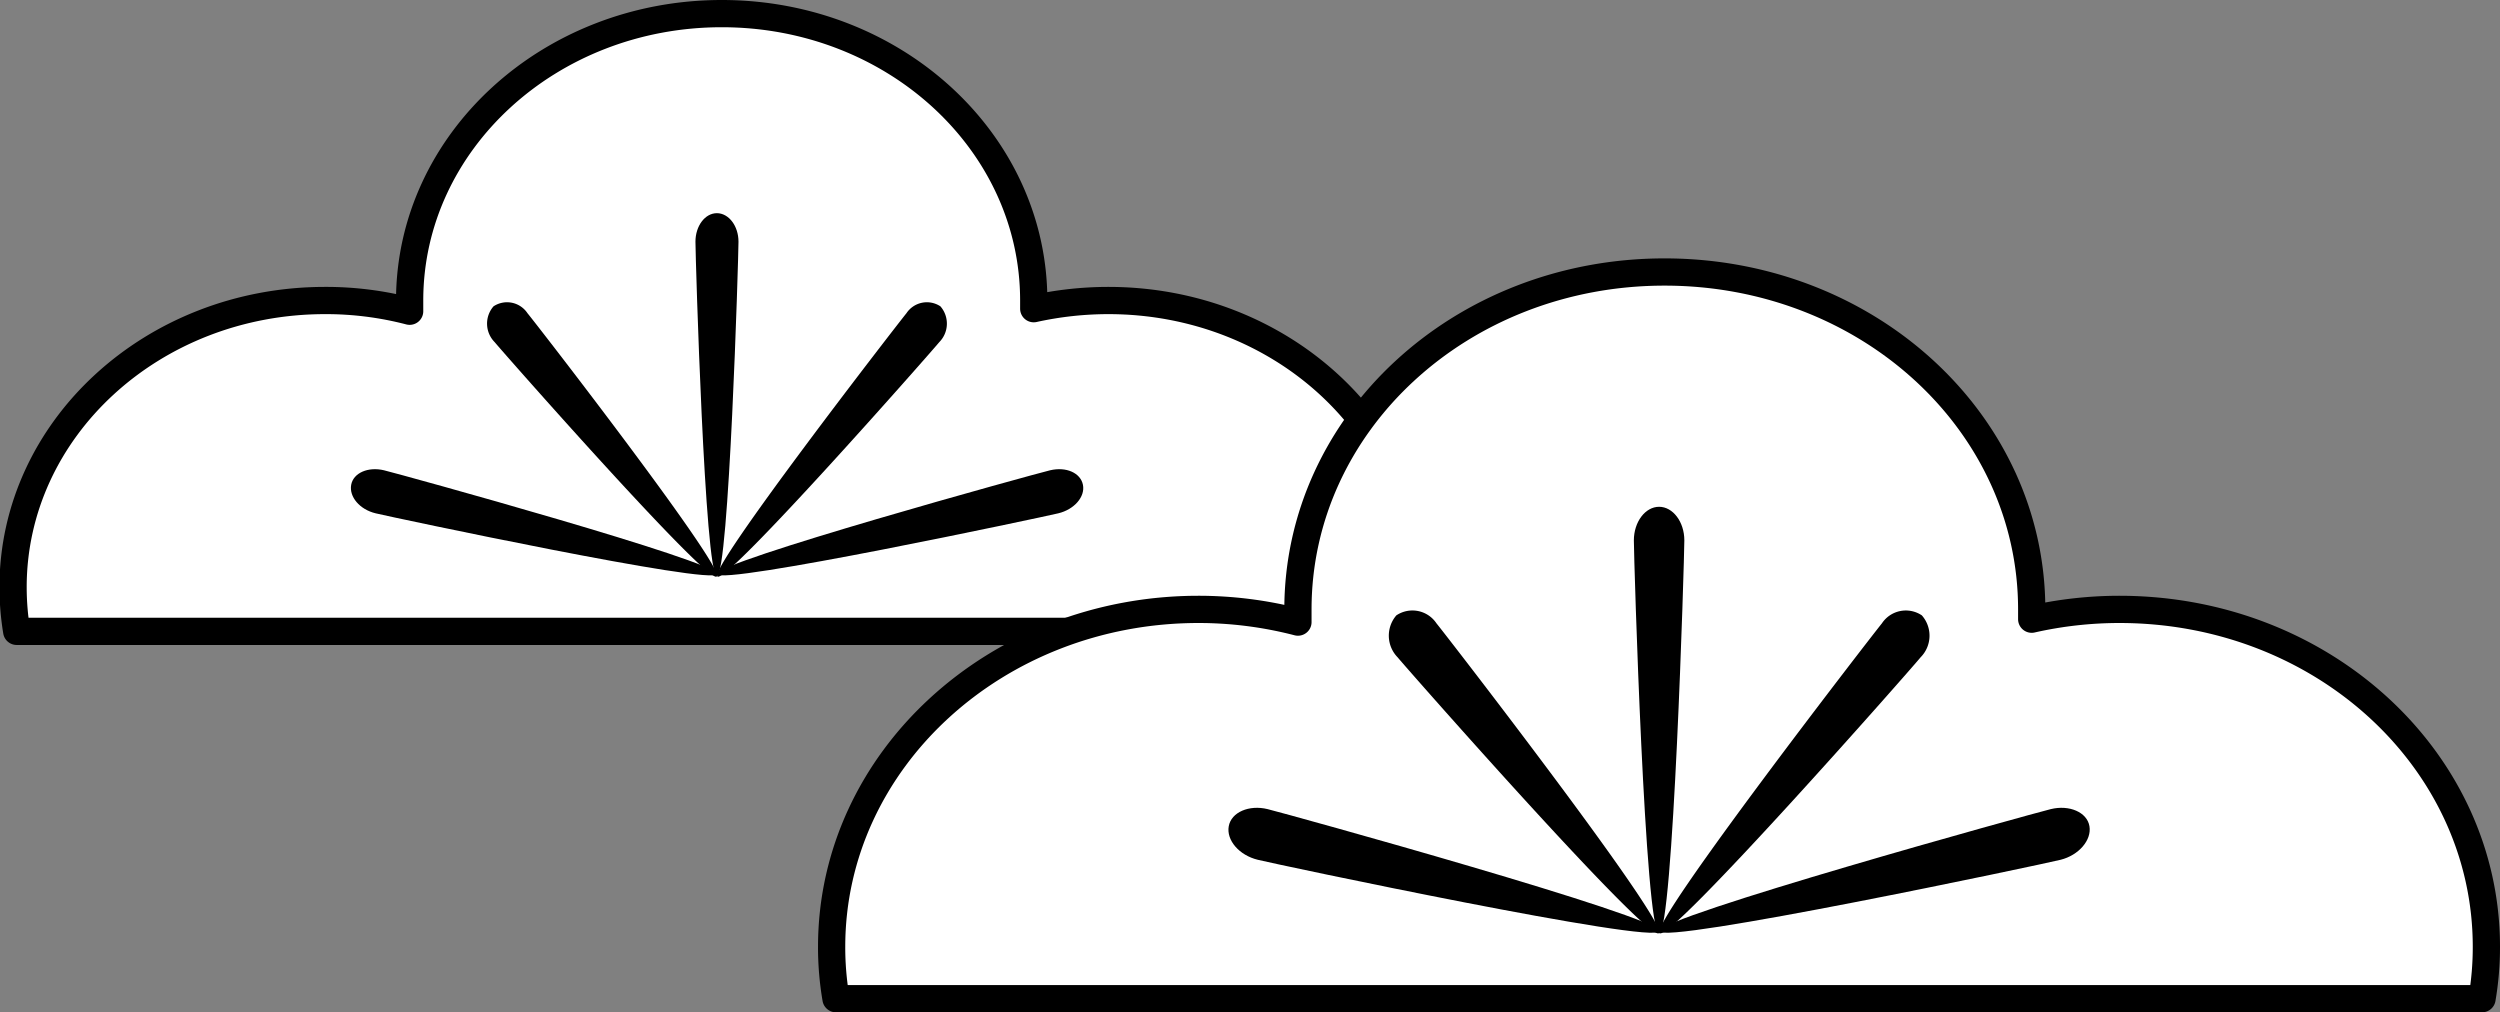
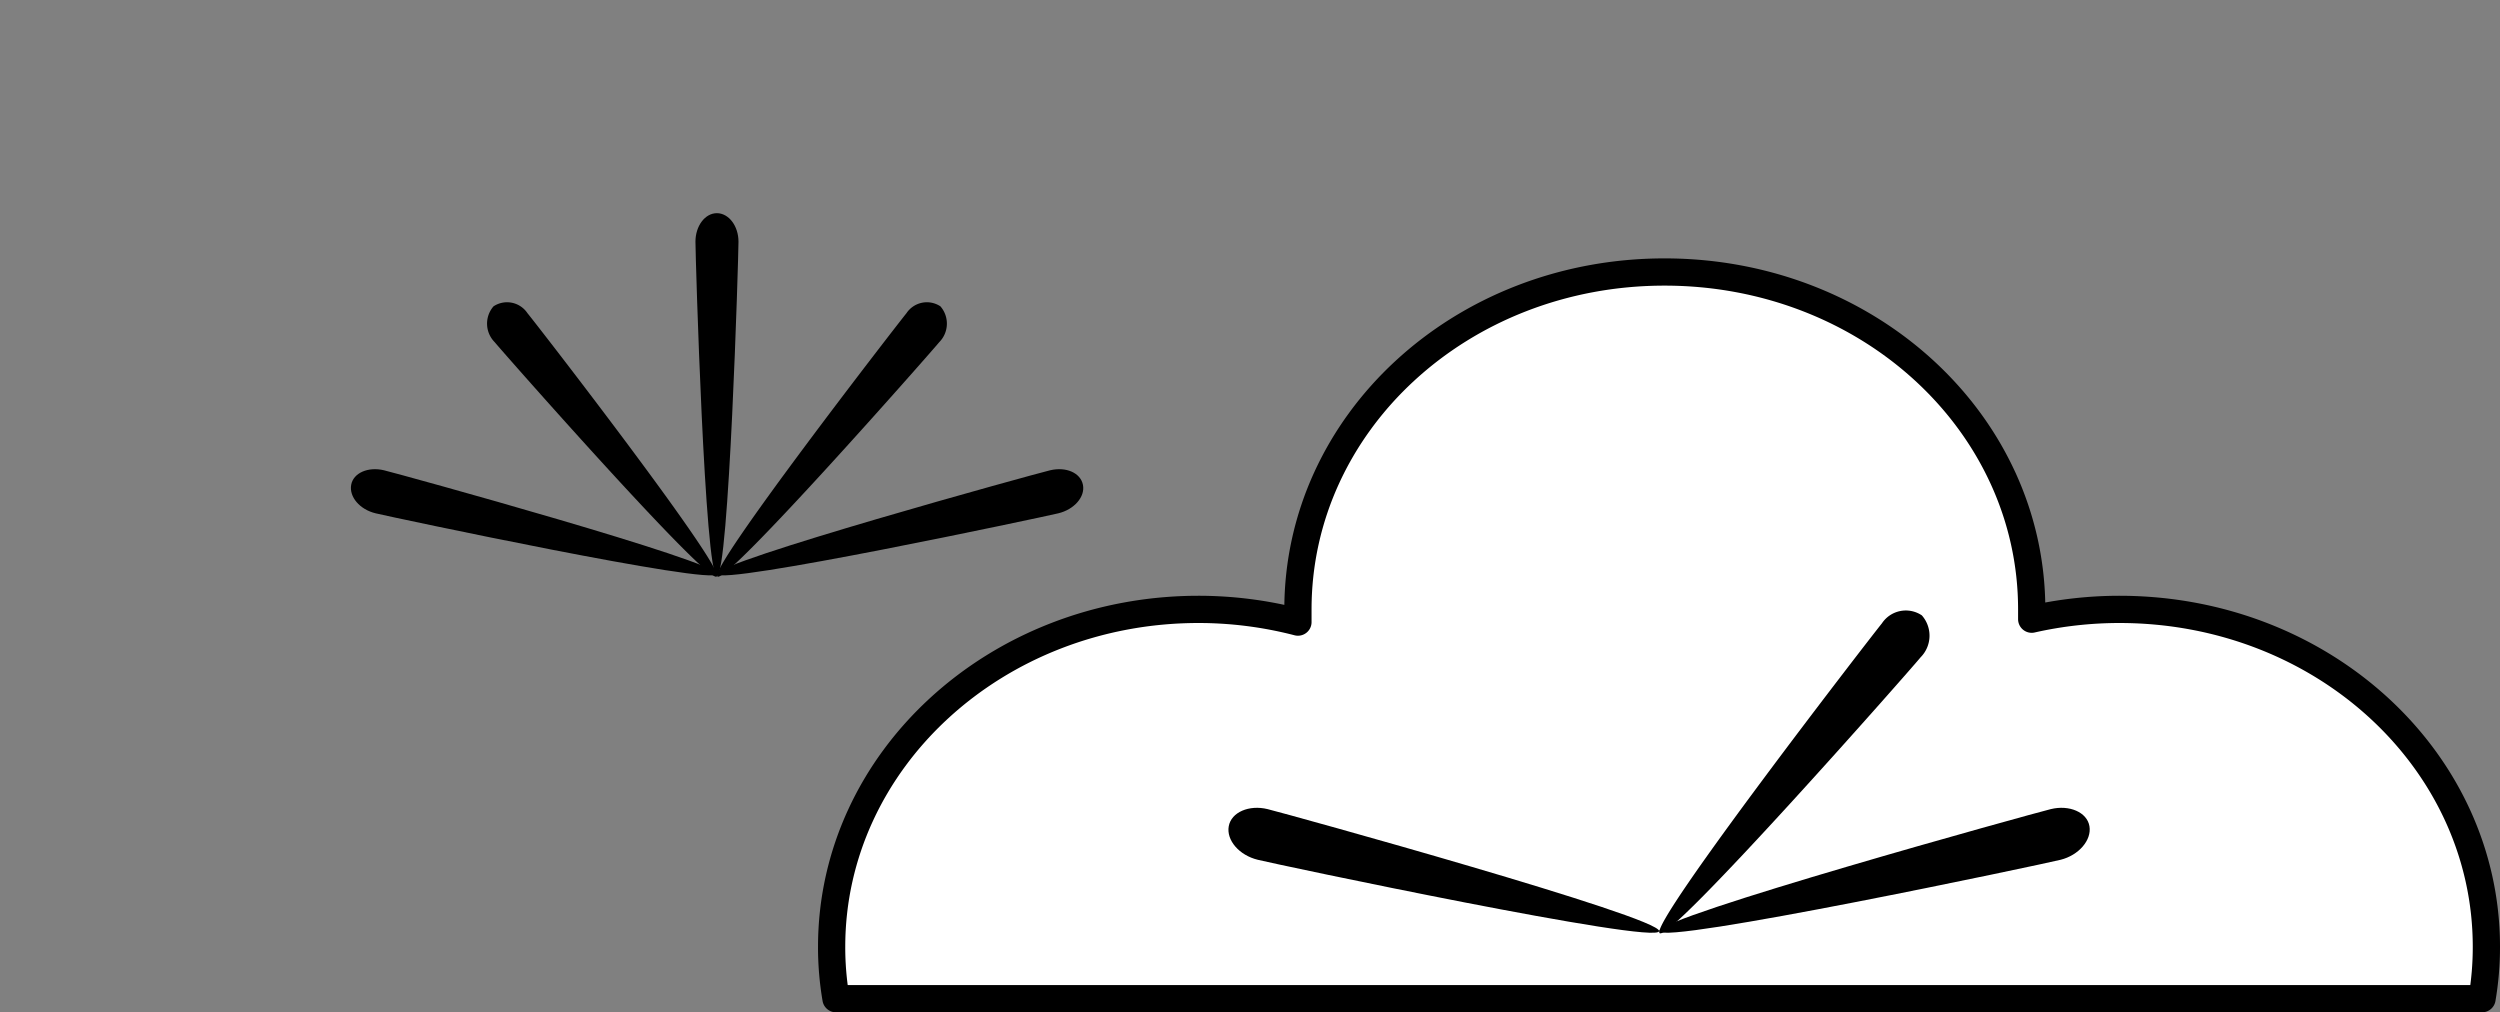
<svg xmlns="http://www.w3.org/2000/svg" id="圖層_6" data-name="圖層 6" viewBox="0 0 137.68 55.75">
  <rect x="0" y="0" width="137.68" height="55.75" fill="#808080" stroke="none" />
  <defs>
    <style>.cls-1{fill:#fff;stroke:#000;stroke-linecap:round;stroke-linejoin:round;stroke-width:1.5px;}</style>
  </defs>
  <title>act_idx_icon_cloud</title>
-   <path class="cls-1" d="M1695.54,793.93a14.94,14.94,0,0,0,.2-2.43c0-8.72-7.69-15.79-17.18-15.79a19.1,19.1,0,0,0-4.11.45c0-.15,0-.3,0-.45,0-8.73-7.69-15.8-17.18-15.8s-17.19,7.07-17.19,15.8c0,.19,0,.39,0,.59a18.25,18.25,0,0,0-4.66-.59c-9.49,0-17.18,7.07-17.18,15.79a14.94,14.94,0,0,0,.2,2.43Z" transform="translate(-1617.52 -759.16)" />
  <path d="M1658.19,772.47c0,.87-.53,18.4-1.19,18.4s-1.18-17.53-1.18-18.4.53-1.57,1.18-1.57S1658.19,771.6,1658.19,772.47Z" transform="translate(-1617.52 -759.16)" />
  <path d="M1675.8,787.43c-.87.21-18.67,4-18.79,3.34s17.46-5.5,18.34-5.71,1.68.14,1.81.8S1676.68,787.22,1675.8,787.43Z" transform="translate(-1617.52 -759.16)" />
  <path d="M1669.25,778c-.53.64-11.72,13.35-12.22,12.91s9.88-13.85,10.41-14.5a1.35,1.35,0,0,1,1.87-.38A1.45,1.45,0,0,1,1669.25,778Z" transform="translate(-1617.52 -759.16)" />
  <path d="M1638.21,787.43c.87.21,18.67,4,18.79,3.34s-17.46-5.5-18.33-5.71-1.69.14-1.81.8S1637.33,787.22,1638.21,787.43Z" transform="translate(-1617.52 -759.16)" />
  <path d="M1644.76,778c.53.64,11.73,13.35,12.23,12.91s-9.88-13.85-10.42-14.5a1.35,1.35,0,0,0-1.87-.38A1.45,1.45,0,0,0,1644.76,778Z" transform="translate(-1617.52 -759.16)" />
  <path class="cls-1" d="M1754.21,814.16a16.81,16.81,0,0,0,.24-2.86c0-10.26-9-18.58-20.21-18.58a21.93,21.93,0,0,0-4.83.54c0-.18,0-.36,0-.54,0-10.26-9-18.58-20.22-18.58S1689,782.46,1689,792.72c0,.24,0,.47,0,.7a21.81,21.81,0,0,0-5.47-.7c-11.16,0-20.21,8.32-20.21,18.58a16.81,16.81,0,0,0,.24,2.86Z" transform="translate(-1617.52 -759.16)" />
-   <path d="M1710.28,788.92c0,1-.62,21.64-1.39,21.64s-1.39-20.62-1.39-21.64.63-1.85,1.39-1.85S1710.28,787.9,1710.28,788.92Z" transform="translate(-1617.52 -759.16)" />
  <path d="M1731,806.51c-1,.25-22,4.7-22.1,3.93s20.54-6.47,21.56-6.72,2,.17,2.13.94S1732,806.26,1731,806.51Z" transform="translate(-1617.52 -759.16)" />
  <path d="M1723.29,795.36c-.62.76-13.79,15.7-14.37,15.19s11.62-16.3,12.24-17.06a1.58,1.58,0,0,1,2.2-.44A1.69,1.69,0,0,1,1723.29,795.36Z" transform="translate(-1617.52 -759.16)" />
  <path d="M1686.79,806.51c1,.25,22,4.7,22.1,3.93s-20.54-6.47-21.56-6.72-2,.17-2.14.94S1685.76,806.26,1686.79,806.51Z" transform="translate(-1617.52 -759.16)" />
-   <path d="M1694.49,795.36c.63.76,13.79,15.7,14.38,15.19s-11.62-16.3-12.24-17.06a1.59,1.59,0,0,0-2.21-.44A1.71,1.71,0,0,0,1694.49,795.36Z" transform="translate(-1617.52 -759.16)" />
</svg>